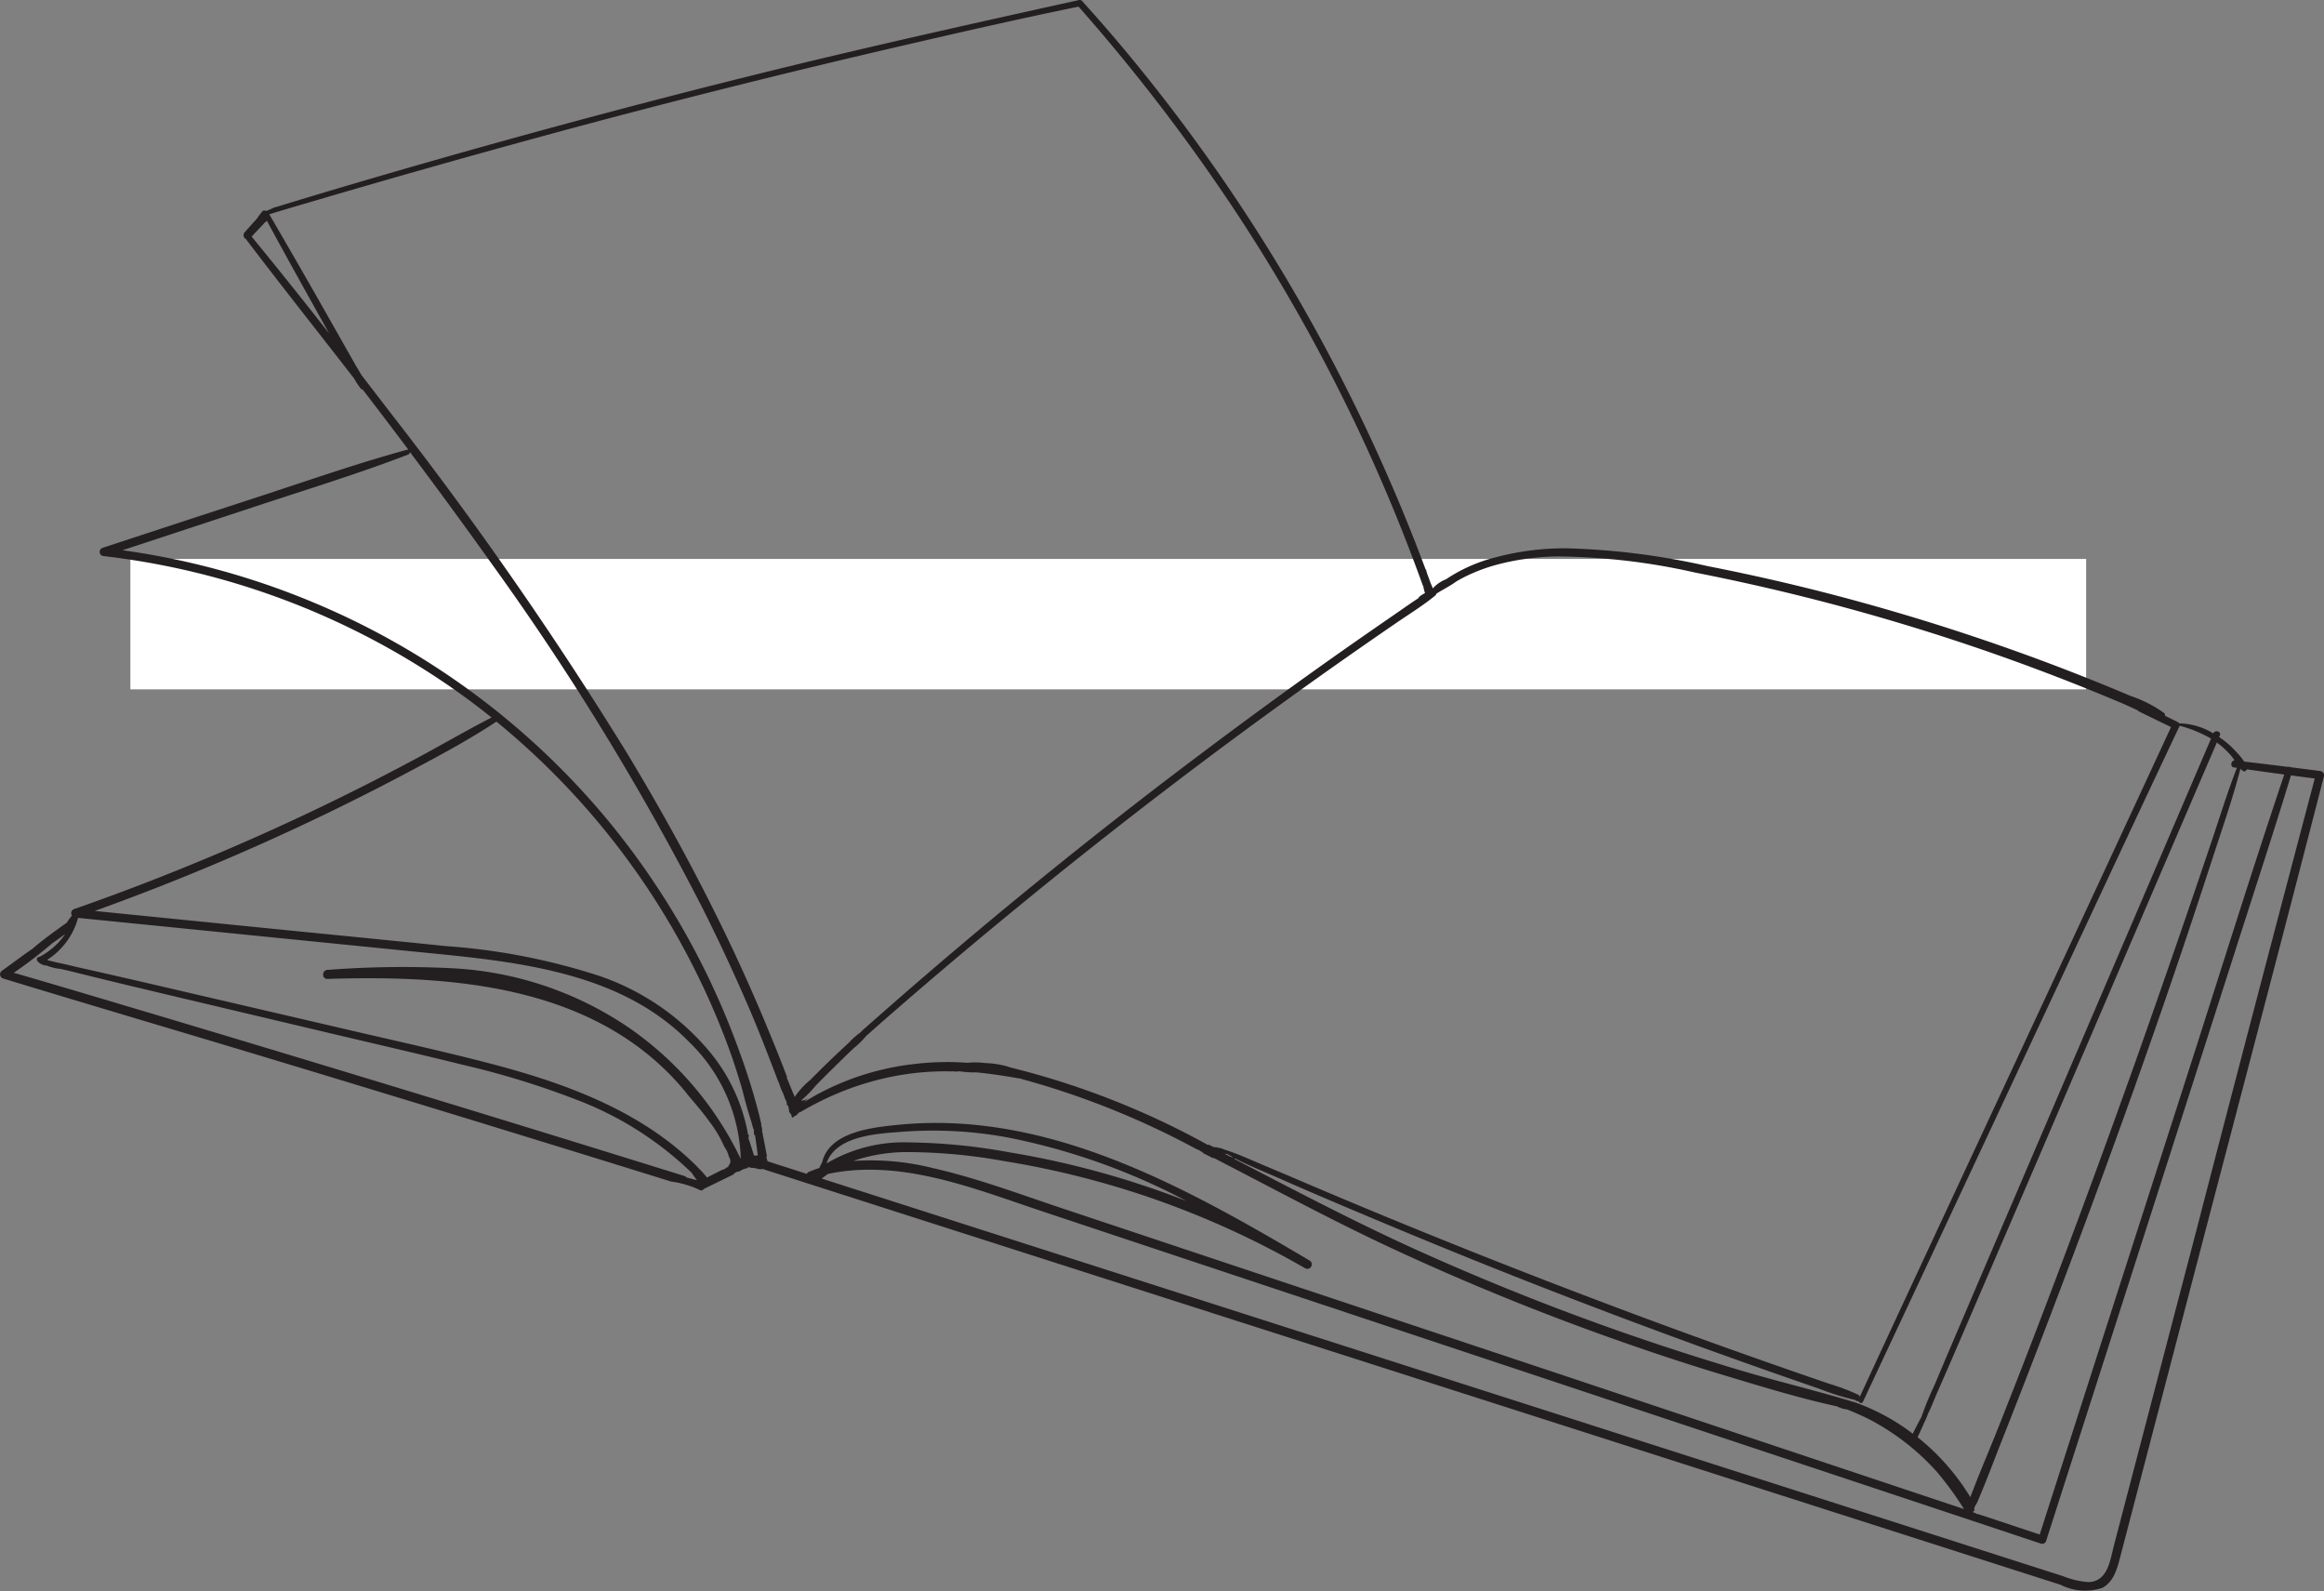
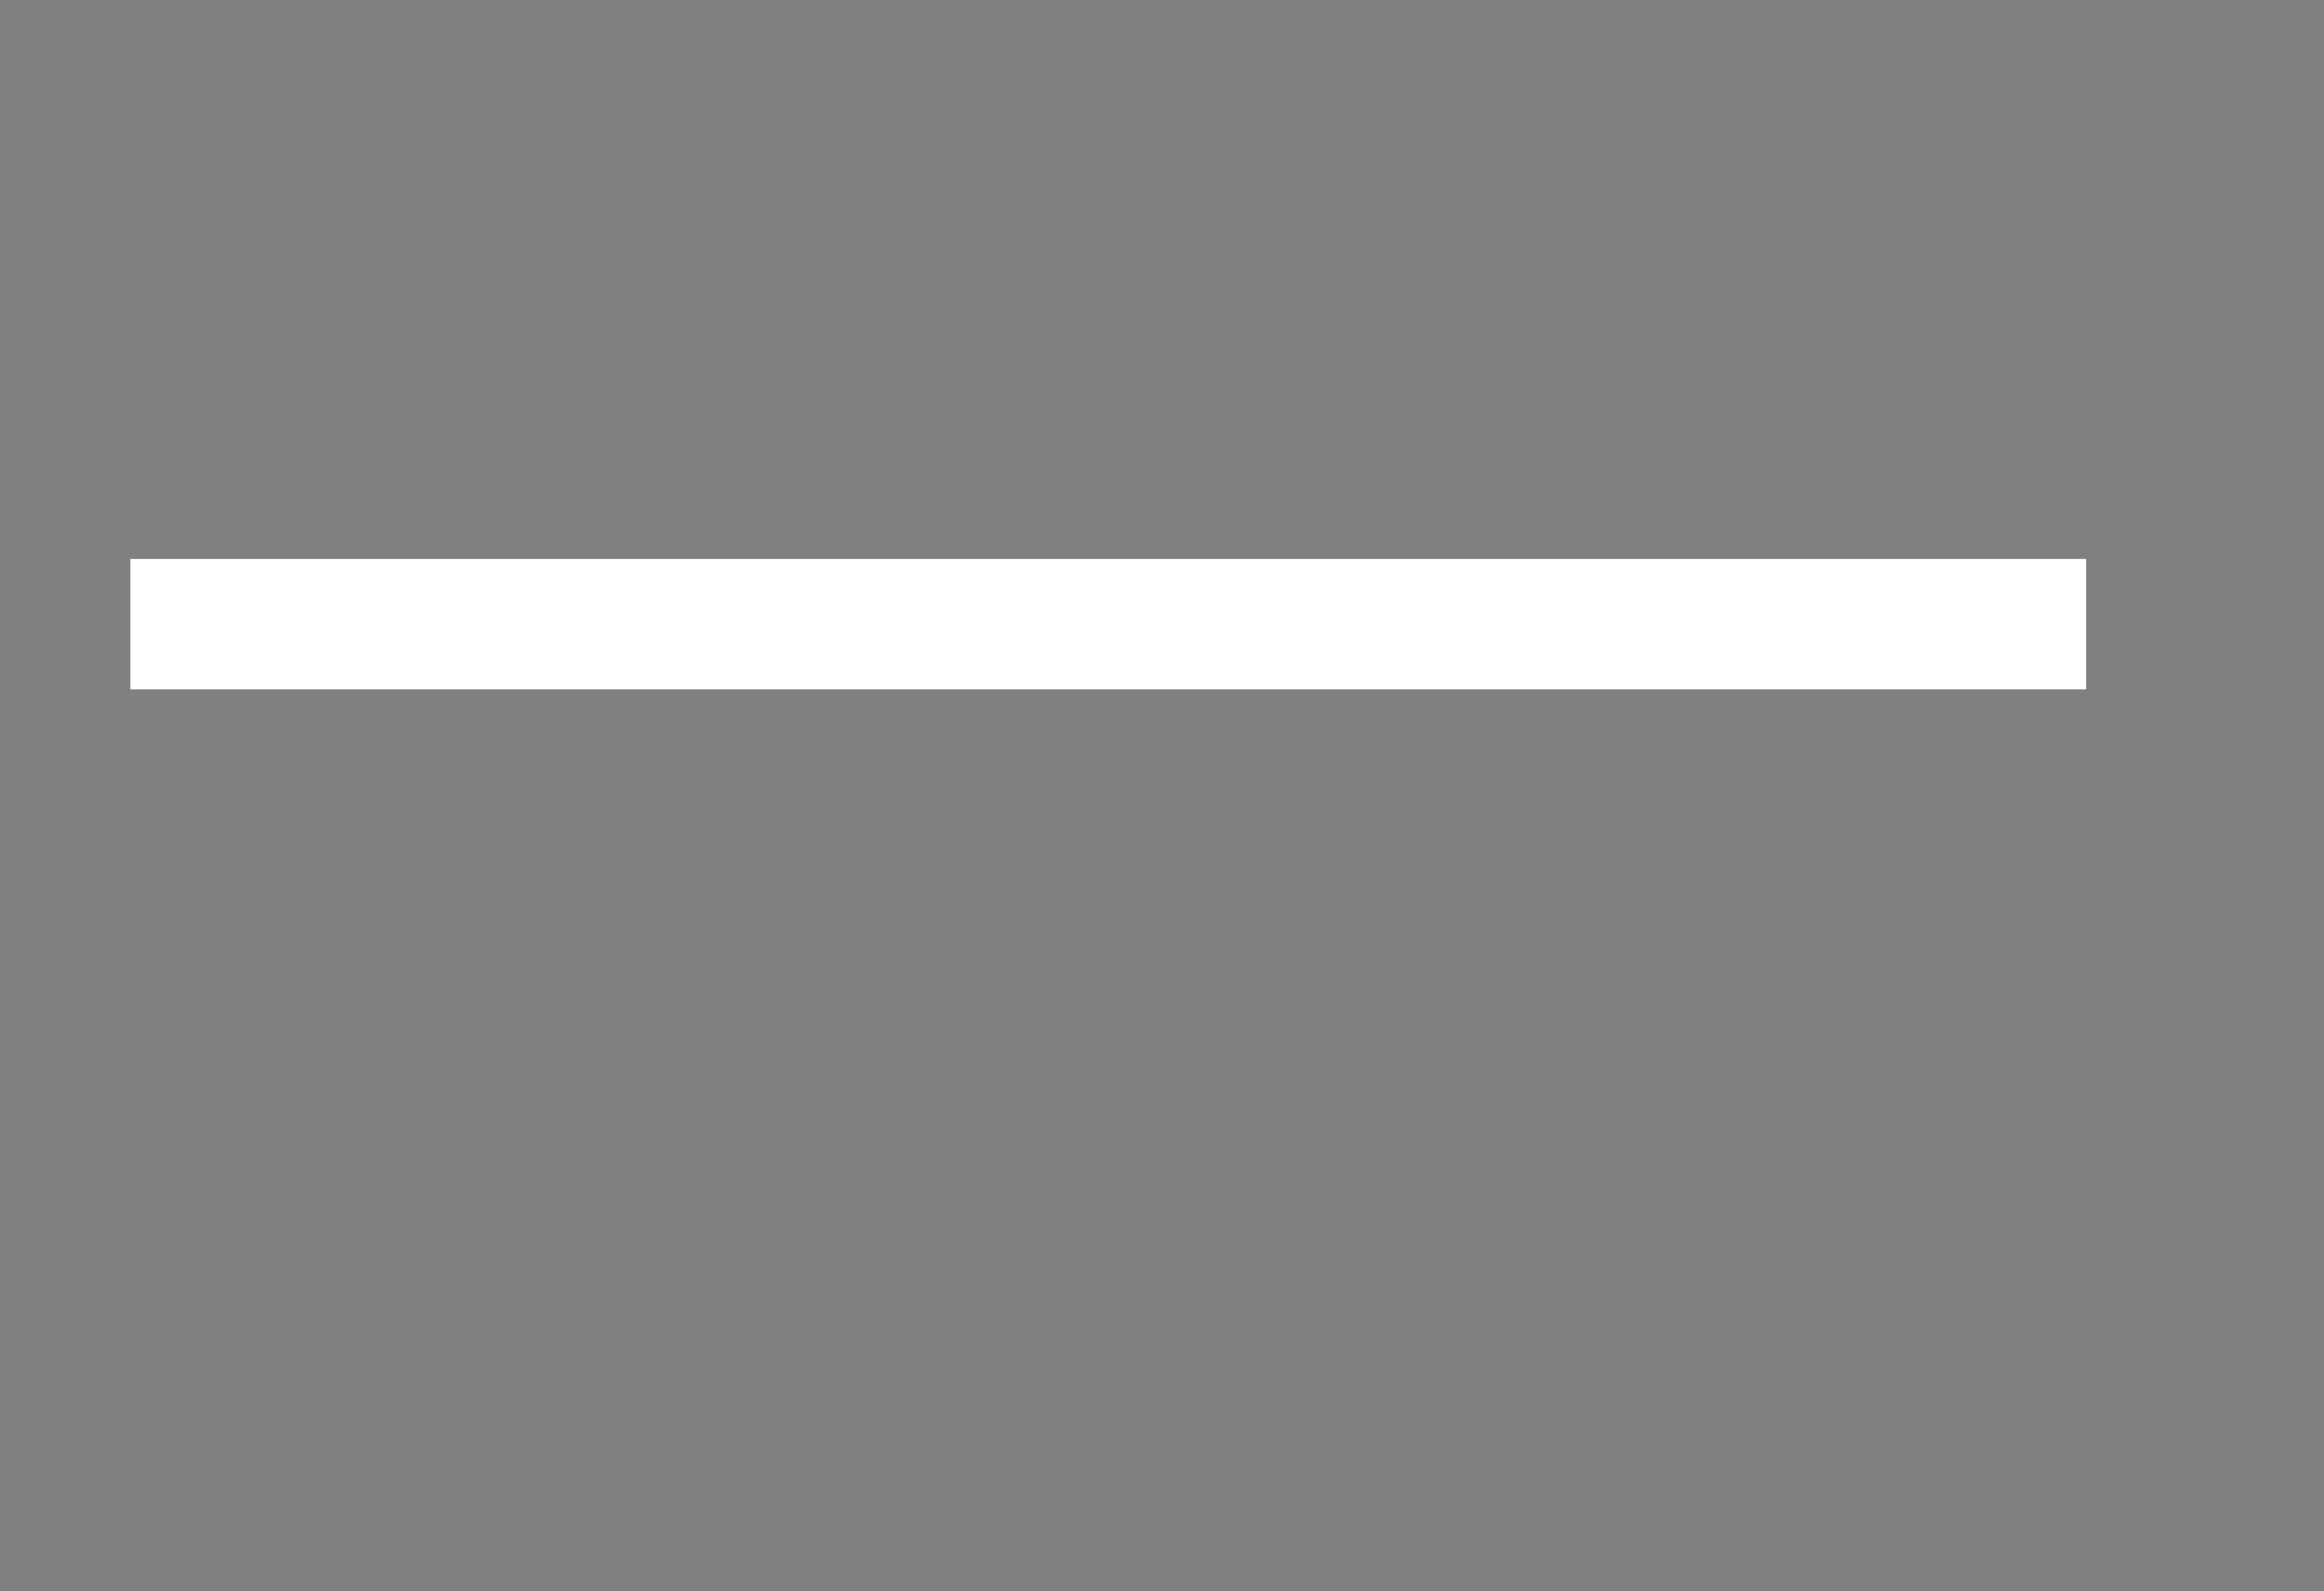
<svg xmlns="http://www.w3.org/2000/svg" width="124.77" height="85.394" viewBox="0 0 124.77 85.394">
  <rect x="0" y="0" width="124.77" height="85.394" fill="#808080" stroke="none" />
  <defs>
    <clipPath id="clip-path">
-       <rect id="Rectangle_12613" data-name="Rectangle 12613" width="124.77" height="85.394" transform="translate(0 0)" fill="none" />
-     </clipPath>
+       </clipPath>
  </defs>
  <g id="Group_58339" data-name="Group 58339" transform="translate(-1012 -2285.001)">
    <g id="Group_58336" data-name="Group 58336">
      <rect id="Rectangle_12614" data-name="Rectangle 12614" width="105" height="7" transform="translate(1019 2315)" fill="#fff" />
    </g>
    <g id="Group_56981" data-name="Group 56981" transform="translate(1012 2285.004)">
      <g id="Group_56980" data-name="Group 56980" transform="translate(0 -0.003)" clip-path="url(#clip-path)">
-         <path id="Path_356400" data-name="Path 356400" d="M124.552,41.377l-1.563-.2a.2.2,0,0,0-.14-.018q-1.18-.148-2.362-.285a3.873,3.873,0,0,0-.432-.527,4.8,4.8,0,0,0-.884-.771l-.031-.02.038-.088c.093-.216-.255-.316-.354-.11a3.651,3.651,0,0,0-1.832-.537.158.158,0,0,0-.069-.068l-.694-.343a.142.142,0,0,0-.04-.143,6.856,6.856,0,0,0-1.805-.918q-.981-.416-1.971-.814-2.01-.809-4.05-1.541-4.079-1.464-8.259-2.623T91.669,30.38a38.789,38.789,0,0,0-7.506-.953,14.43,14.43,0,0,0-3.846.477,8.512,8.512,0,0,0-2.682,1.183,1.849,1.849,0,0,0-.711.492,2.8,2.8,0,0,0-.108-.261c-.063-.175-.128-.349-.193-.523,0-.005,0-.011,0-.017a.4.4,0,0,1-.031-.09V30.7a.893.893,0,0,0-.027-.11c0-.007,0-.014,0-.021a.064.064,0,0,0-.021.007A96.89,96.89,0,0,0,70.962,18.3,95.136,95.136,0,0,0,63.2,6.227c-1.613-2.134-3.311-4.2-5.11-6.18A.172.172,0,0,0,57.926,0c-5.745,1.27-11.486,2.544-17.2,3.96S29.333,6.89,23.675,8.5c-2.979.849-5.953,1.719-8.915,2.628l.017-.024a3.715,3.715,0,0,1-.507.221.13.13,0,0,0-.175.006q-.116.144-.23.29a.066.066,0,0,0-.013.039c-.055.062-.105.125-.15.174-.194.209-.381.425-.571.637a.231.231,0,0,0,.073.358c1.912,2.524,3.887,5,5.823,7.505a3.242,3.242,0,0,0,.344.519.148.148,0,0,0,.1.052l.345.448q1.061,1.387,2.111,2.782a.134.134,0,0,0-.071,0c-2.757.753-5.467,1.708-8.184,2.593s-5.443,1.78-8.163,2.673a.227.227,0,0,0,.057.443,41.048,41.048,0,0,1,18.5,6.936q1.195.82,2.324,1.727c-1.357.7-2.679,1.47-4.025,2.192q-2.138,1.147-4.317,2.213-4.393,2.149-8.941,3.96-2.539,1.012-5.12,1.915a.229.229,0,0,0-.124.349c-.053.066-.106.132-.157.2a1.625,1.625,0,0,0-.117.181c-.636.453-1.29.92-1.88,1.431l-.022.009c-.533.37-1.052.764-1.574,1.137a.234.234,0,0,0,.052.421c4.746,1.446,9.506,2.844,14.255,4.278q7.089,2.141,14.167,4.318,3.719,1.144,7.435,2.3a5.35,5.35,0,0,1,1.608.484l.048-.01a.16.16,0,0,0,.1-.07h0l1.345-.658.25-.122a.377.377,0,0,1,.319-.159,1.058,1.058,0,0,1,.44-.183c.019-.021.037-.043.054-.066a.17.17,0,0,0,.064.031l.1.02a1.252,1.252,0,0,1,.357.061.61.61,0,0,0,.25,0l.008,0c.05.02.1.038.144.053l.738.236,1.558.5,5.824,1.865,11.731,3.757,23.39,7.49,23.416,7.5,2.864.917a2.923,2.923,0,0,0,2.243.164c.663-.359.822-1.157,1-1.824l.788-3.017,3.11-11.9c2.081-7.961,4.18-15.917,6.238-23.883l.758-2.935a.224.224,0,0,0-.21-.28m-4.282-.131a.788.788,0,0,0,.155.129.128.128,0,0,0,.19-.091q1.007.144,2.016.279c-1.77,5.257-3.416,10.558-5.114,15.839q-2.58,8.027-5.159,16.054l-2.857,8.9-3.038-1.013-.013,0c-.046-.017-.093-.031-.139-.046a1.049,1.049,0,0,0-.221-.056.3.3,0,0,1-.031-.037l-.145-.048.021-.047a.21.21,0,0,0,.067-.031.364.364,0,0,1-.012-.09.372.372,0,0,1,.08-.221c.01-.017.019-.034.029-.051a.467.467,0,0,1,.029-.045c.466-1.071.872-2.172,1.3-3.256q.763-1.93,1.511-3.865,1.5-3.871,2.946-7.76c1.919-5.164,3.778-10.353,5.526-15.578q.738-2.205,1.457-4.416c.485-1.494,1.009-2.986,1.4-4.508a.1.1,0,0,0,0-.048m-1.255-1.395a4.834,4.834,0,0,1,.76.7,2.175,2.175,0,0,1,.191.267c-.2-.01-.248.338-.043.368l.173.025a.115.115,0,0,0-.017.029c-.5,1.289-.909,2.617-1.351,3.928s-.887,2.622-1.336,3.931q-1.337,3.892-2.709,7.772-2.77,7.788-5.738,15.5-.826,2.136-1.671,4.265c-.491,1.239-1.025,2.468-1.494,3.717a12.356,12.356,0,0,0-2.834-3.219c.123-.249.237-.5.348-.758a4.148,4.148,0,0,0,.216-.507c.188-.379.34-.78.508-1.166q.4-.906.791-1.811c.526-1.209,1.044-2.421,1.566-3.632q1.531-3.552,3.059-7.106l6.214-14.473q1.682-3.917,3.366-7.832m-2.023-.821a.257.257,0,0,0,.022-.081,7.145,7.145,0,0,1,1.69.692q-3.025,7.07-6.057,14.137-3.1,7.238-6.2,14.477L104.721,72.3c-.287.673-.571,1.348-.855,2.023a17.273,17.273,0,0,0-.7,1.7c-.024.049-.048.1-.074.146-.137.256-.271.515-.4.778a11.411,11.411,0,0,0-3.192-1.714.084.084,0,0,0-.053,0,.245.245,0,0,0-.066-.031c-2-.6-4.04-1.086-6.044-1.685q-2.941-.879-5.843-1.88-5.834-2.021-11.468-4.568c-3.312-1.5-6.518-3.188-9.741-4.86a.086.086,0,0,0-.008-.052c.8.415,1.651.752,2.463,1.113,1.072.476,2.152.934,3.231,1.394q3.3,1.4,6.619,2.748,6.643,2.685,13.385,5.116,1.868.674,3.743,1.329.971.339,1.944.674a14.136,14.136,0,0,0,1.937.607.22.22,0,0,0,.035.029.233.233,0,0,0,.084.035l.032,0q.054,0,.019,0l.012,0c.039.1.182.145.238.027q3.313-7.058,6.618-14.12l6.608-14.126q1.861-3.978,3.738-7.949M77.059,31.956a.144.144,0,0,0,.054-.093c.353-.225.742-.414,1.08-.662.124-.073.25-.143.378-.209a9.3,9.3,0,0,1,1.636-.644,13.24,13.24,0,0,1,3.436-.486A34.673,34.673,0,0,1,91,30.726a116.235,116.235,0,0,1,16.312,4.45q2.206.779,4.379,1.646,1.118.446,2.227.916c.282.119.563.255.846.381a.19.19,0,0,0,.077.066q.857.421,1.717.836Q113.324,46,110.08,52.974l-6.586,14.139q-1.833,3.935-3.656,7.875h0a.129.129,0,0,0-.078-.135,11.846,11.846,0,0,0-1.568-.591q-.839-.287-1.677-.577-1.709-.592-3.413-1.2-3.374-1.2-6.726-2.466-6.7-2.522-13.318-5.278-1.833-.764-3.658-1.546c-.629-.27-1.263-.53-1.893-.8-.563-.238-1.126-.494-1.709-.676-.088-.036-.178-.067-.268-.1a1.37,1.37,0,0,1-.228-.046.409.409,0,0,1-.224-.046c-.053-.027-.1-.054-.154-.085a.373.373,0,0,0-.078.005,43.468,43.468,0,0,0-10.664-4.173.127.127,0,0,0-.039-.021,4.992,4.992,0,0,0-1.269-.2,3.913,3.913,0,0,0-.908-.014l-.054,0a14.645,14.645,0,0,0-2.855.07,14.283,14.283,0,0,0-5.367,1.729c-.168.1-.34.2-.512.3l.221-.236a.762.762,0,0,1-.154.115.387.387,0,0,1-.233.041,5.585,5.585,0,0,0,.787-.8q.512-.521,1.034-1.032c.331-.325.661-.65,1-.97a4.664,4.664,0,0,0,.67-.658c.285-.253.57-.506.857-.757q3.431-3,6.952-5.89,7.041-5.794,14.434-11.143,2.065-1.494,4.157-2.953,1.06-.739,2.125-1.468c.686-.469,1.4-.907,2.04-1.437M66.209,62.113l-.147-.028-.316-.163q.073.011.147.017.156.089.316.174M13.513,12.7l.1-.117q.285-.3.567-.6a.136.136,0,0,0,.026-.041.194.194,0,0,0,.116-.106q1.208,2.225,2.443,4.434.45.808.9,1.614-2.047-2.617-4.152-5.185m7.552,9.587q-.827-1.082-1.66-2.161c-.1-.171-.2-.338-.3-.506l-.681-1.2q-.663-1.17-1.326-2.34-1.307-2.293-2.637-4.572l.017-.019Q22.821,9,31.224,6.74,39.75,4.464,48.348,2.473c3.179-.736,6.362-1.466,9.559-2.119A100.521,100.521,0,0,1,66.5,11.6,94.646,94.646,0,0,1,73.355,23.99q1.673,3.652,3.035,7.436c.008.007.015.015.022.023a1.658,1.658,0,0,0,.094.374c-.055.034-.11.069-.164.1a1.181,1.181,0,0,0-.107.073.463.463,0,0,0-.086.1s0,.006,0,.008c-.415.269-.818.558-1.225.838q-.952.655-1.9,1.315-1.841,1.283-3.661,2.595Q65.7,39.5,62.115,42.245q-7.253,5.568-14.144,11.586-.865.756-1.727,1.519l.016.011a4.458,4.458,0,0,0-.71.622c-.358.33-.714.663-1.063,1q-.5.485-.987.98a4.139,4.139,0,0,0-.833.912q-.117-.282-.234-.563c-.065-.155-.124-.32-.2-.472l.026-.025c-.373-1-.78-1.986-1.188-2.965q-1.058-2.536-2.262-5.009C37.225,46.58,35.469,43.4,33.591,40.3A202.92,202.92,0,0,0,21.065,22.283M36.862,63.2a.242.242,0,0,0-.126-.087Q29.63,60.9,22.512,58.732q-7.083-2.161-14.178-4.28C5.8,53.7,3.275,52.939.739,52.208A24.311,24.311,0,0,0,2.8,50.63c.236-.163.469-.33.7-.5-.053.077-.109.154-.17.23a3.773,3.773,0,0,1-1.208.991.143.143,0,0,0-.117.061.181.181,0,0,0-.039.029h.023a.15.15,0,0,0,.029.149.628.628,0,0,0,.257.178.6.6,0,0,0,.238.053A2.581,2.581,0,0,0,3.232,52a.113.113,0,0,0,.03,0c.224.055.45.106.674.162q.956.238,1.914.471c1.3.315,2.6.623,3.906.933L17.5,55.4c2.461.584,4.928,1.148,7.383,1.756a45.217,45.217,0,0,1,6.137,1.892,18.1,18.1,0,0,1,6.1,3.883.253.253,0,0,0,.024.02,3.651,3.651,0,0,0,.273.389c-.185-.047-.371-.1-.558-.141m-2.9-7.908a18.518,18.518,0,0,0-9.5-3.316,52.9,52.9,0,0,0-6.877.079c-.309.017-.317.494,0,.484,6.591-.209,14.006.319,18.748,5.516.225.247.44.5.645.766.388.45.771.9,1.12,1.387a6.222,6.222,0,0,1,.778,1.312l.045.076a1.282,1.282,0,0,1,.2.44.554.554,0,0,1,.024.064.415.415,0,0,1,.072.214.324.324,0,0,1-.112.255l.013.044-.128.064a.347.347,0,0,1-.174.1l-.038.006-.829.419a.207.207,0,0,0-.037-.063c-.092-.107-.182-.218-.282-.318-.047-.047-.1-.106-.156-.154a.235.235,0,0,0-.036-.047c-3.061-3.065-7.243-4.542-11.351-5.6-2.411-.622-4.845-1.157-7.27-1.722q-3.948-.919-7.9-1.837c-1.47-.341-2.94-.687-4.412-1.023q-1.1-.251-2.21-.5c-.426-.094-.855-.209-1.287-.292l-.063-.016c-.112-.032-.226-.057-.339-.081a.178.178,0,0,0-.025-.014l-.013,0a.143.143,0,0,0-.028-.024l0,0A3.854,3.854,0,0,0,4.19,49.262l17.963,1.8c5.156.515,11.018.935,14.855,4.871A9.055,9.055,0,0,1,39.769,62.2a17.989,17.989,0,0,0-5.8-6.9M40.477,62c-.093-.291-.183-.586-.285-.876-.006-.035-.011-.07-.017-.1a.377.377,0,0,1,.047-.046.95.95,0,0,0-.063-.1,9.616,9.616,0,0,0-1.965-4.317,13.3,13.3,0,0,0-6.063-4.2,34.355,34.355,0,0,0-8.2-1.585c-3.1-.32-6.206-.621-9.308-.931L5.086,48.89a128.921,128.921,0,0,0,16.893-7.481c1.583-.842,3.177-1.691,4.673-2.682a40.764,40.764,0,0,1,10.283,12.6,40.8,40.8,0,0,1,2.2,4.95c.273.745.51,1.5.731,2.255.065.277.14.553.216.827s.167.569.258.851l.11.4.017-.018.012.033a.168.168,0,0,0-.006.053c0,.076.006.152.008.228a.385.385,0,0,1,.055.01c.027.207.059.413.089.62.023.155.03.314.063.464a.413.413,0,0,1-.212.009m3.563.558-.05.118c-.195.064-.388.136-.579.217a.147.147,0,0,0-.089.1l-.609-.195-1.394-.446c-.037-.012-.075-.026-.114-.04-.015-.06-.03-.119-.049-.178l-.009-.029a.18.18,0,0,0,.018-.125c-.07-.364-.136-.731-.214-1.094l.019-.013a.364.364,0,0,1-.053-.188c0-.032,0-.065,0-.1a1.361,1.361,0,0,0-.034-.147.327.327,0,0,1-.01-.147l-.028-.076c0-.011,0-.021,0-.032A33.037,33.037,0,0,0,39.756,56.6a41.7,41.7,0,0,0-1.873-4.447,41.642,41.642,0,0,0-5.334-8.232A41.093,41.093,0,0,0,16.524,32.206a41.209,41.209,0,0,0-9.946-2.677q3.6-1.183,7.2-2.371c2.716-.9,5.468-1.737,8.138-2.765a.136.136,0,0,0,.089-.139q2.227,2.963,4.379,5.982A143.016,143.016,0,0,1,37.732,48.768q1.36,2.714,2.556,5.506c.539,1.264,1.027,2.545,1.515,3.827l.013-.016a2.839,2.839,0,0,0,.233.605,3.925,3.925,0,0,0,.195.488.194.194,0,0,0,0,.111l.066.061c.008.025.016.05.023.078a2.061,2.061,0,0,1,.038.26.481.481,0,0,1,.078.094c.015.025.06.087.048.115l0,.018-.015-.025a.473.473,0,0,1,.022.046.318.318,0,0,1,.034.053l.038-.015a.294.294,0,0,1,.094-.075c.039-.019.076-.039.112-.062h0a.309.309,0,0,1,.035-.049l.007-.013.01-.006a.371.371,0,0,1,.164-.1q.609-.356,1.245-.663a15.513,15.513,0,0,1,3.289-1.148,14.519,14.519,0,0,1,3.457-.358c.136,0,.273.007.409.013l.091-.02a5.675,5.675,0,0,0,.94.062c.79.074,1.576.2,2.358.336a.161.161,0,0,0,.042,0l.011.017a44.035,44.035,0,0,1,9.3,3.714l.159.081a.29.29,0,0,1,.147.075l.135.069a.149.149,0,0,0-.017.024l.034.019c.09.048.182.092.273.137.076.038.151.077.225.119l.081.007c3.235,1.67,6.432,3.4,9.739,4.933q5.507,2.55,11.226,4.6c2.14.768,4.3,1.487,6.475,2.141,1.979.595,3.981,1.212,6.006,1.652a1.527,1.527,0,0,0,.553.168c.419.175.839.349,1.243.562a13,13,0,0,1,1.961,1.276,12.676,12.676,0,0,1,1.658,1.569,17.582,17.582,0,0,1,1.387,1.911.253.253,0,0,0,.016.026q-11-3.669-22-7.341Q70.27,69.268,57.1,64.876c-2.329-.776-4.654-1.653-7.052-2.194a13.754,13.754,0,0,0-4.238-.374,8.89,8.89,0,0,1,2.831-.476,29.34,29.34,0,0,1,5.237.478A47.425,47.425,0,0,1,70.074,68.07a.24.24,0,0,0,.245-.412c-6.666-3.941-14.066-8.094-22.1-7.289-1.368.137-3.706.367-4.085,2.03a.068.068,0,0,0-.013.017c-.024.049-.056.1-.077.145m.329-.118c.49-1.5,2.761-1.6,4.043-1.7a22.083,22.083,0,0,1,5.634.294,34.887,34.887,0,0,1,9.645,3.42q-1.924-.751-3.908-1.334a47.313,47.313,0,0,0-5.634-1.285,31.578,31.578,0,0,0-5.33-.525,8.12,8.12,0,0,0-4.45,1.13m73.773,2.72-3.092,11.815-1.557,5.949c-.208.794-.331,1.972-1.382,1.983a4.435,4.435,0,0,1-1.355-.317l-1.473-.472L86.13,76.706l-23.237-7.44L51.408,65.589l-5.824-1.865-1.466-.469h0c.109-.089.222-.172.336-.251,3.917-.827,7.845.788,11.538,2.019q6.491,2.163,12.984,4.321,12.984,4.32,25.969,8.637,7.319,2.432,14.636,4.868a.223.223,0,0,0,.272-.152q2.588-8.066,5.174-16.132l5.144-16.058c.949-2.962,1.918-5.919,2.826-8.894l1.277.169q-3.092,11.684-6.131,23.382" transform="translate(0 0.003)" fill="#231f20" />
-       </g>
+         </g>
    </g>
  </g>
</svg>